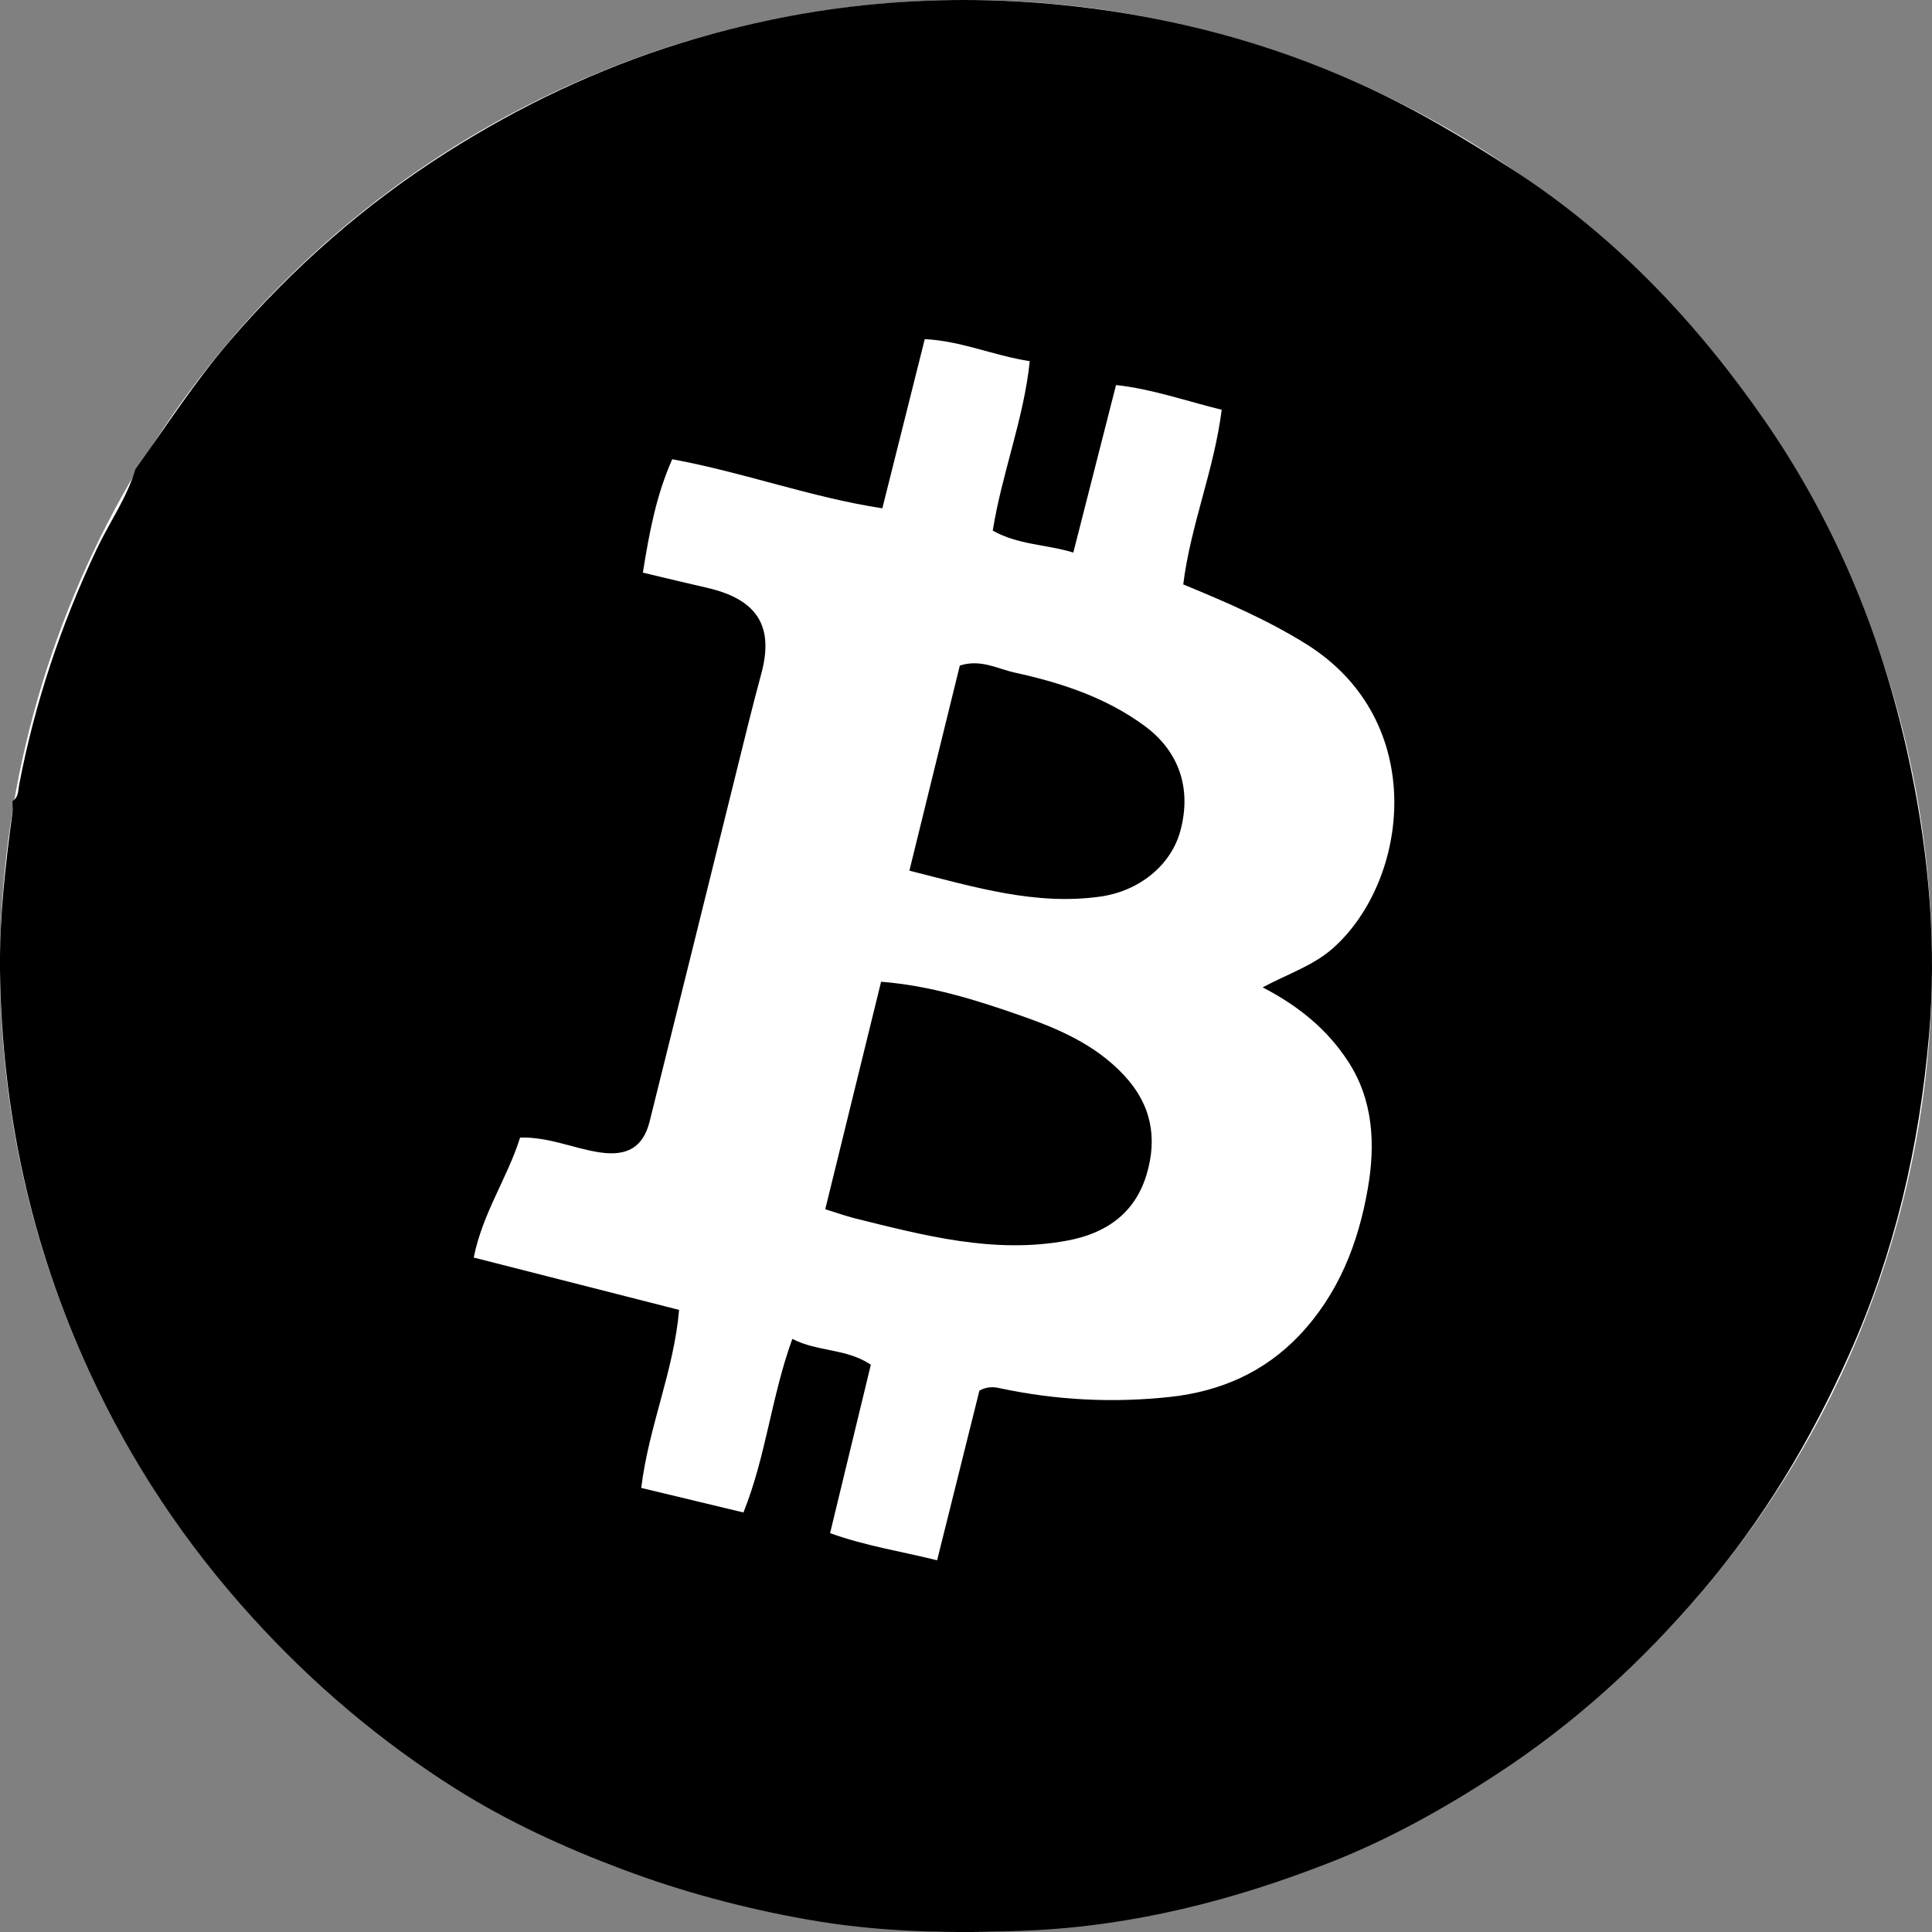
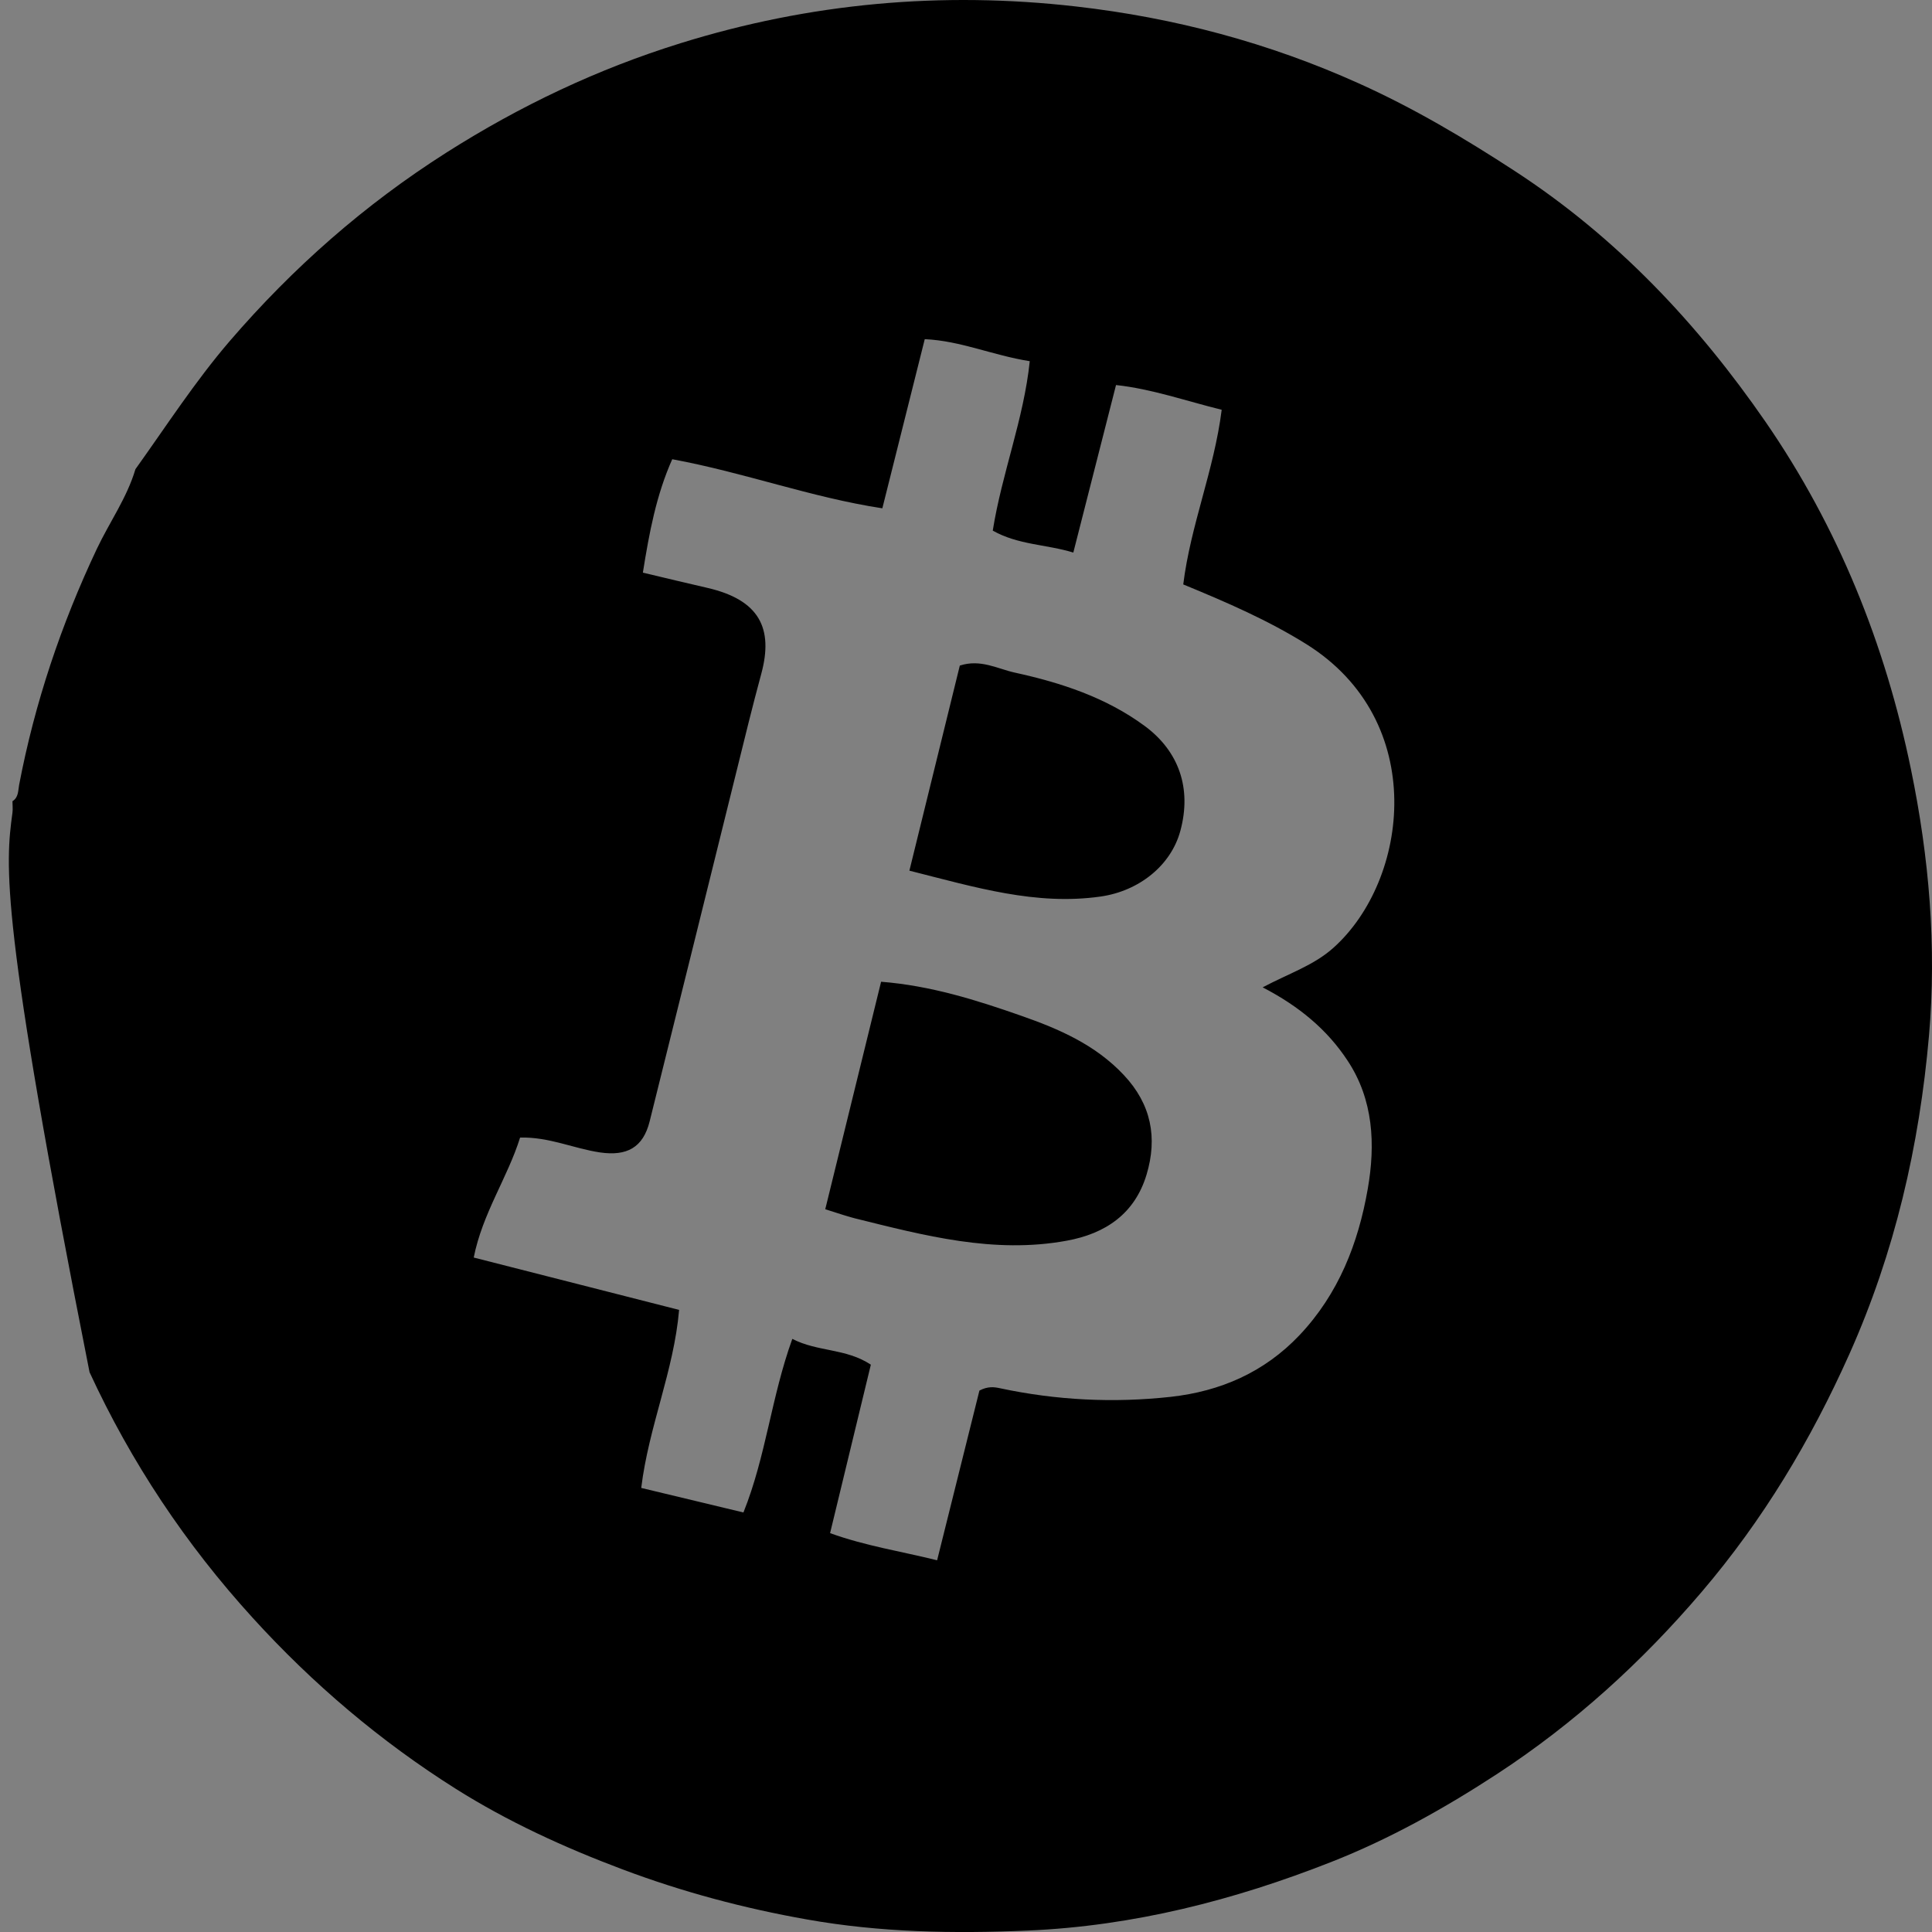
<svg xmlns="http://www.w3.org/2000/svg" width="20" height="20" viewBox="0 0 20 20" fill="none">
  <rect x="0" y="0" width="20" height="20" fill="#808080" stroke="none" />
  <g clip-path="url(#clip0_11172_205295)">
-     <circle cx="10" cy="10" r="10" fill="white" />
-     <path d="M1.402 4.857C1.722 4.41 2.019 3.949 2.378 3.531C3.033 2.77 3.774 2.118 4.622 1.579C5.384 1.095 6.186 0.714 7.046 0.447C8.383 0.031 9.749 -0.092 11.139 0.067C12.156 0.183 13.135 0.443 14.068 0.864C14.633 1.118 15.164 1.433 15.685 1.773C16.734 2.457 17.574 3.349 18.277 4.367C19.027 5.455 19.515 6.665 19.782 7.963C19.97 8.874 20.049 9.794 19.969 10.72C19.869 11.862 19.616 12.963 19.143 14.021C18.743 14.915 18.249 15.737 17.616 16.479C16.997 17.205 16.299 17.84 15.498 18.364C14.951 18.721 14.382 19.039 13.781 19.275C12.776 19.671 11.733 19.938 10.642 19.985C9.874 20.018 9.11 20.005 8.353 19.87C7.702 19.755 7.067 19.586 6.445 19.352C5.841 19.125 5.256 18.857 4.717 18.517C3.94 18.027 3.239 17.433 2.616 16.748C1.921 15.985 1.358 15.139 0.927 14.205C0.318 12.885 0.018 11.493 0 10.041C-0.006 9.495 0.056 8.953 0.129 8.412C0.134 8.374 0.129 8.334 0.129 8.294C0.192 8.255 0.187 8.186 0.198 8.125C0.36 7.276 0.633 6.464 1.002 5.683C1.133 5.406 1.314 5.154 1.402 4.857ZM13.071 10.221C13.342 10.077 13.6 9.994 13.803 9.812C14.586 9.112 14.795 7.463 13.523 6.668C13.127 6.421 12.704 6.237 12.249 6.05C12.324 5.439 12.568 4.868 12.647 4.242C12.271 4.149 11.919 4.025 11.553 3.986C11.403 4.573 11.259 5.137 11.111 5.72C10.83 5.634 10.541 5.642 10.277 5.493C10.372 4.897 10.598 4.338 10.66 3.739C10.274 3.678 9.947 3.528 9.573 3.511C9.425 4.101 9.282 4.671 9.134 5.262C8.391 5.148 7.708 4.892 6.959 4.754C6.794 5.124 6.721 5.513 6.655 5.928C6.899 5.986 7.111 6.037 7.324 6.086C7.861 6.21 8.008 6.504 7.881 6.974C7.79 7.309 7.708 7.646 7.625 7.982C7.325 9.191 7.027 10.4 6.725 11.609C6.657 11.881 6.488 11.97 6.212 11.93C5.94 11.89 5.683 11.768 5.384 11.776C5.254 12.192 4.995 12.559 4.904 13.018C5.618 13.2 6.308 13.376 7.03 13.56C6.976 14.191 6.715 14.768 6.638 15.403C7 15.49 7.34 15.571 7.696 15.657C7.93 15.074 7.984 14.463 8.202 13.86C8.465 13.996 8.757 13.956 9.015 14.127C8.874 14.707 8.734 15.286 8.593 15.871C8.965 16.005 9.328 16.059 9.701 16.152C9.852 15.546 9.998 14.961 10.139 14.395C10.227 14.349 10.292 14.358 10.352 14.371C10.937 14.496 11.528 14.525 12.12 14.46C12.632 14.403 13.087 14.207 13.452 13.822C13.857 13.394 14.061 12.87 14.159 12.307C14.239 11.849 14.219 11.384 13.949 10.978C13.739 10.659 13.449 10.417 13.071 10.221ZM8.845 12.611C9.567 12.79 10.287 12.982 11.041 12.844C11.444 12.771 11.747 12.565 11.869 12.16C11.984 11.778 11.918 11.431 11.634 11.129C11.34 10.815 10.961 10.651 10.571 10.515C10.104 10.351 9.631 10.203 9.121 10.163C8.926 10.958 8.736 11.729 8.543 12.518C8.666 12.556 8.755 12.588 8.845 12.611ZM11.393 9.281C11.791 9.224 12.122 8.96 12.219 8.601C12.338 8.162 12.205 7.778 11.851 7.516C11.448 7.219 10.985 7.068 10.506 6.963C10.327 6.924 10.152 6.82 9.936 6.89C9.764 7.588 9.592 8.289 9.414 9.013C10.096 9.185 10.723 9.376 11.393 9.281Z" fill="black" />
+     <path d="M1.402 4.857C1.722 4.41 2.019 3.949 2.378 3.531C3.033 2.77 3.774 2.118 4.622 1.579C5.384 1.095 6.186 0.714 7.046 0.447C8.383 0.031 9.749 -0.092 11.139 0.067C12.156 0.183 13.135 0.443 14.068 0.864C14.633 1.118 15.164 1.433 15.685 1.773C16.734 2.457 17.574 3.349 18.277 4.367C19.027 5.455 19.515 6.665 19.782 7.963C19.97 8.874 20.049 9.794 19.969 10.72C19.869 11.862 19.616 12.963 19.143 14.021C18.743 14.915 18.249 15.737 17.616 16.479C16.997 17.205 16.299 17.84 15.498 18.364C14.951 18.721 14.382 19.039 13.781 19.275C12.776 19.671 11.733 19.938 10.642 19.985C9.874 20.018 9.11 20.005 8.353 19.87C7.702 19.755 7.067 19.586 6.445 19.352C5.841 19.125 5.256 18.857 4.717 18.517C3.94 18.027 3.239 17.433 2.616 16.748C1.921 15.985 1.358 15.139 0.927 14.205C-0.006 9.495 0.056 8.953 0.129 8.412C0.134 8.374 0.129 8.334 0.129 8.294C0.192 8.255 0.187 8.186 0.198 8.125C0.36 7.276 0.633 6.464 1.002 5.683C1.133 5.406 1.314 5.154 1.402 4.857ZM13.071 10.221C13.342 10.077 13.6 9.994 13.803 9.812C14.586 9.112 14.795 7.463 13.523 6.668C13.127 6.421 12.704 6.237 12.249 6.05C12.324 5.439 12.568 4.868 12.647 4.242C12.271 4.149 11.919 4.025 11.553 3.986C11.403 4.573 11.259 5.137 11.111 5.72C10.83 5.634 10.541 5.642 10.277 5.493C10.372 4.897 10.598 4.338 10.66 3.739C10.274 3.678 9.947 3.528 9.573 3.511C9.425 4.101 9.282 4.671 9.134 5.262C8.391 5.148 7.708 4.892 6.959 4.754C6.794 5.124 6.721 5.513 6.655 5.928C6.899 5.986 7.111 6.037 7.324 6.086C7.861 6.21 8.008 6.504 7.881 6.974C7.79 7.309 7.708 7.646 7.625 7.982C7.325 9.191 7.027 10.4 6.725 11.609C6.657 11.881 6.488 11.97 6.212 11.93C5.94 11.89 5.683 11.768 5.384 11.776C5.254 12.192 4.995 12.559 4.904 13.018C5.618 13.2 6.308 13.376 7.03 13.56C6.976 14.191 6.715 14.768 6.638 15.403C7 15.49 7.34 15.571 7.696 15.657C7.93 15.074 7.984 14.463 8.202 13.86C8.465 13.996 8.757 13.956 9.015 14.127C8.874 14.707 8.734 15.286 8.593 15.871C8.965 16.005 9.328 16.059 9.701 16.152C9.852 15.546 9.998 14.961 10.139 14.395C10.227 14.349 10.292 14.358 10.352 14.371C10.937 14.496 11.528 14.525 12.12 14.46C12.632 14.403 13.087 14.207 13.452 13.822C13.857 13.394 14.061 12.87 14.159 12.307C14.239 11.849 14.219 11.384 13.949 10.978C13.739 10.659 13.449 10.417 13.071 10.221ZM8.845 12.611C9.567 12.79 10.287 12.982 11.041 12.844C11.444 12.771 11.747 12.565 11.869 12.16C11.984 11.778 11.918 11.431 11.634 11.129C11.34 10.815 10.961 10.651 10.571 10.515C10.104 10.351 9.631 10.203 9.121 10.163C8.926 10.958 8.736 11.729 8.543 12.518C8.666 12.556 8.755 12.588 8.845 12.611ZM11.393 9.281C11.791 9.224 12.122 8.96 12.219 8.601C12.338 8.162 12.205 7.778 11.851 7.516C11.448 7.219 10.985 7.068 10.506 6.963C10.327 6.924 10.152 6.82 9.936 6.89C9.764 7.588 9.592 8.289 9.414 9.013C10.096 9.185 10.723 9.376 11.393 9.281Z" fill="black" />
  </g>
  <defs>
    <clipPath id="clip0_11172_205295">
      <rect width="20" height="20" fill="white" />
    </clipPath>
  </defs>
</svg>